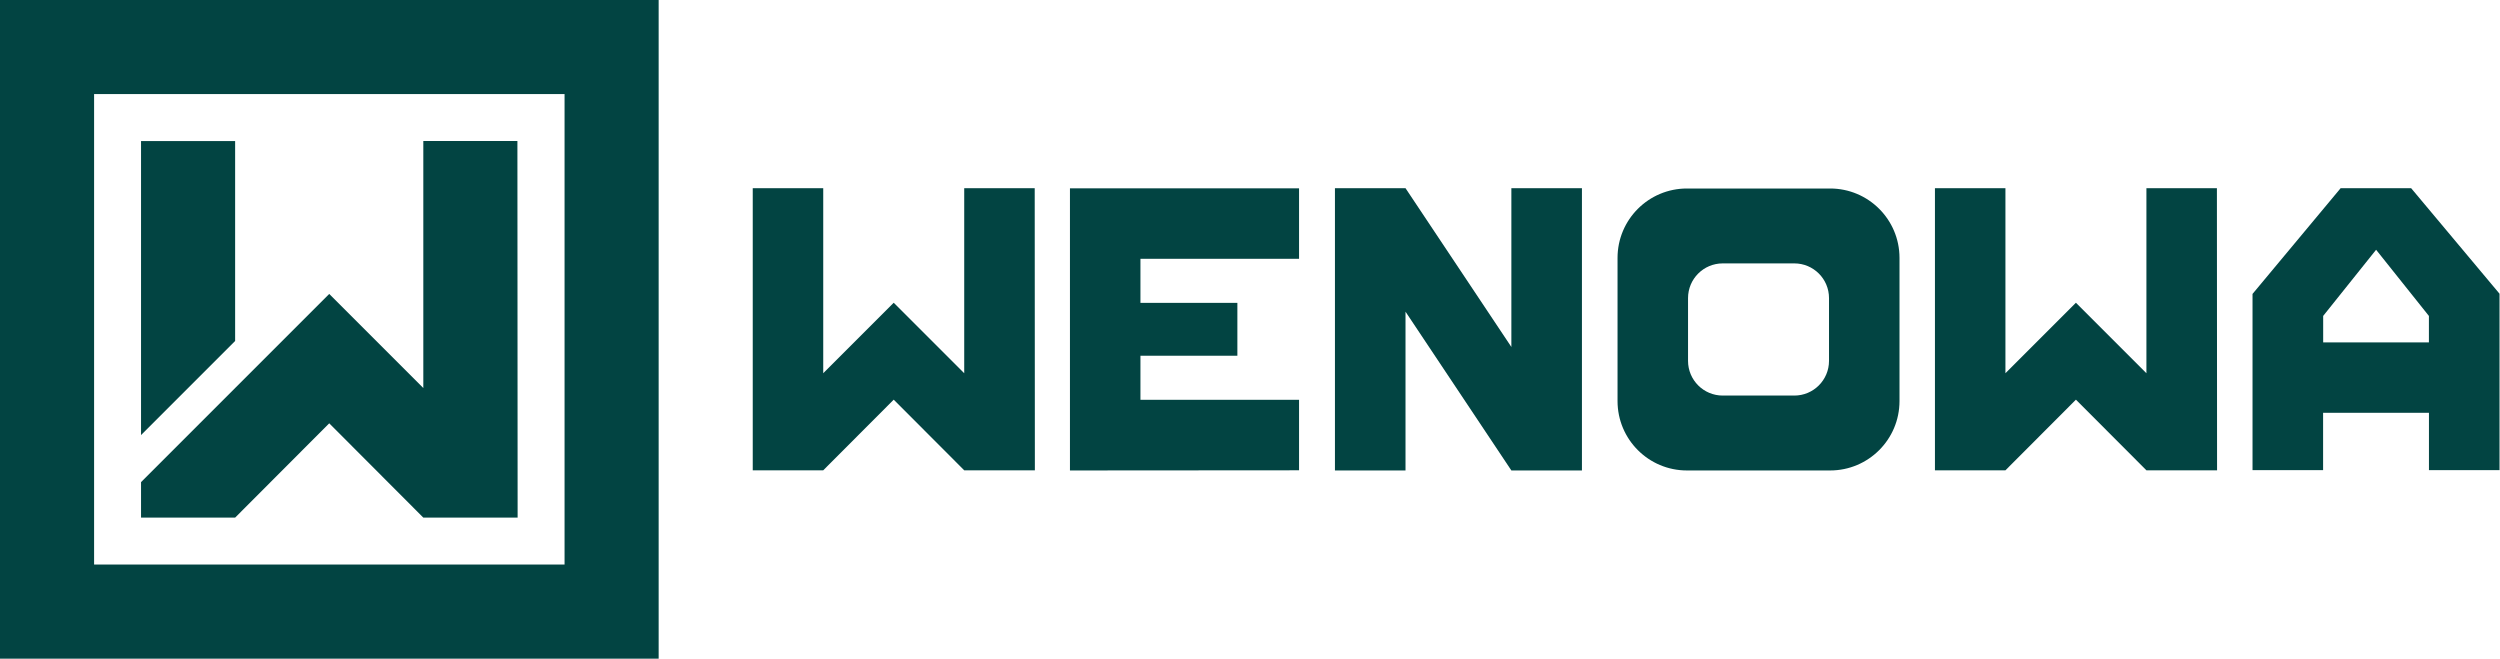
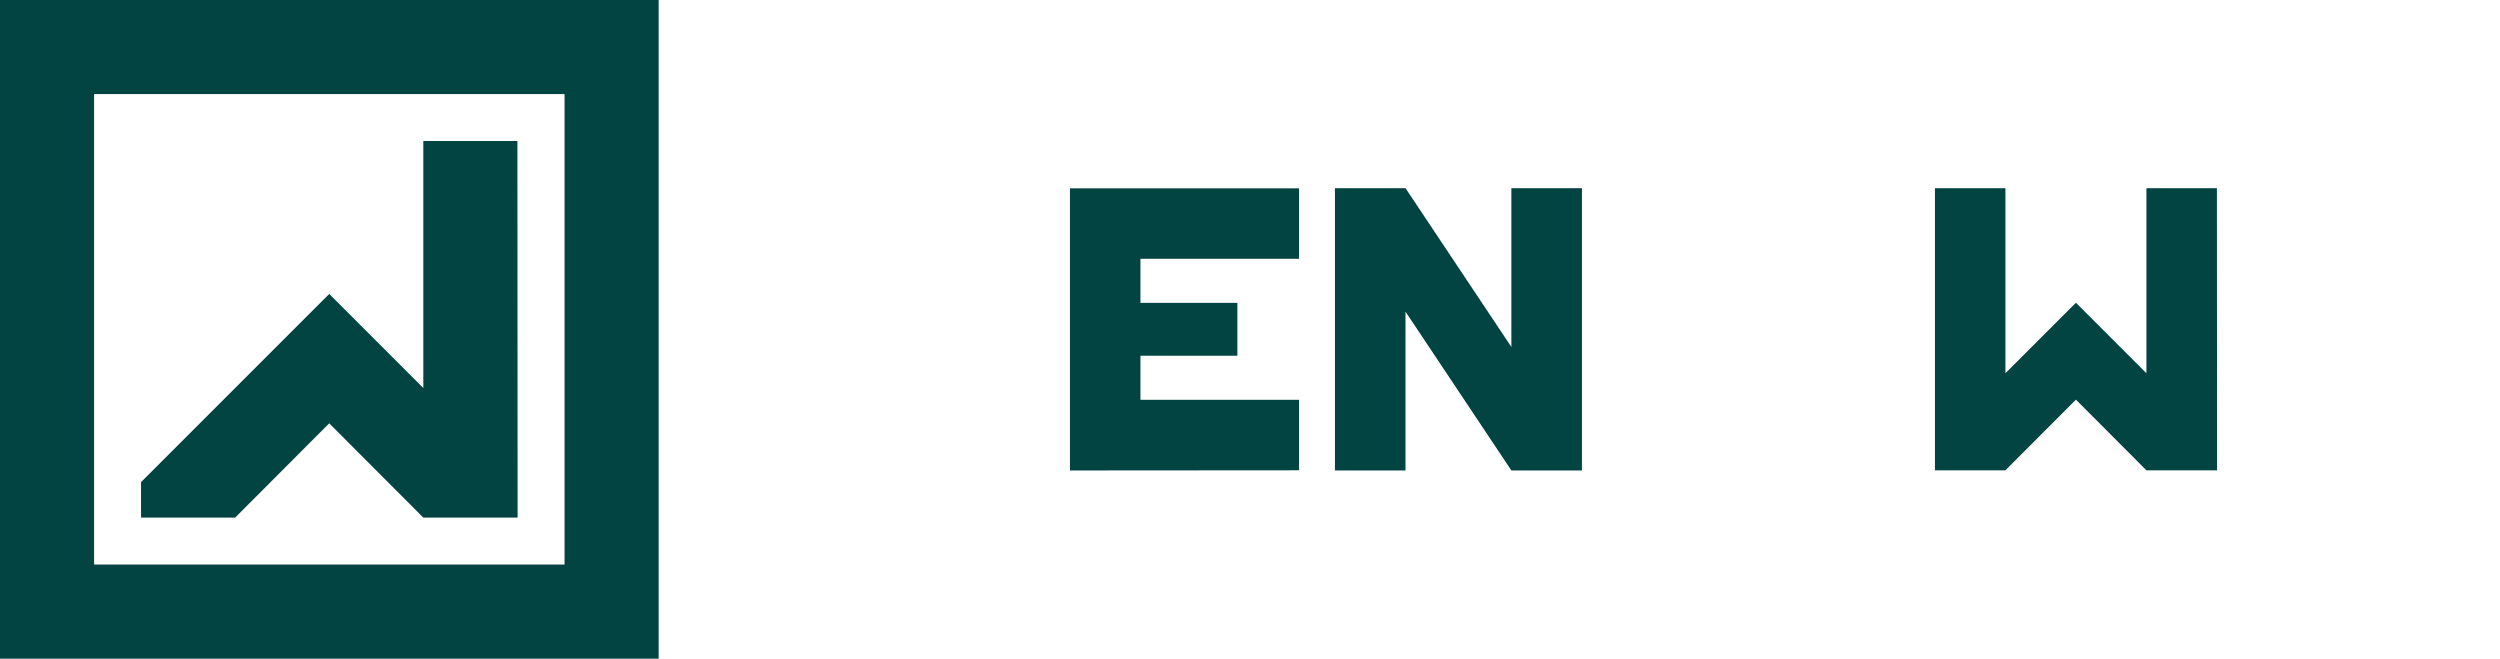
<svg xmlns="http://www.w3.org/2000/svg" width="100%" height="100%" viewBox="0 0 3826 1008" version="1.1" xml:space="preserve" style="fill-rule:evenodd;clip-rule:evenodd;stroke-linejoin:round;stroke-miterlimit:2;">
-   <path d="M3690,288l-107.88,0l-134.85,161.82l0,269.7l108,0l0,-87.75l162,0l0,87.75l108,0l0,-270l-135.27,-161.52Zm-134.61,235.99l0,-40.5l81,-101.25l80.82,101.29l0,40.46l-161.82,0Z" style="fill:#024442;fill-rule:nonzero;" />
  <path d="M3393,719.76l-108.12,0l-107.88,-108.12l-107.88,108.12l-107.88,0l0,-431.76l107.88,0l0,283.19l107.88,-107.88l107.88,107.88l0,-283.19l107.88,-0l0.24,431.76Z" style="fill:#024442;fill-rule:nonzero;" />
-   <path d="M2800.82,288.48l-219.16,0c-58.64,0 -106.18,47.54 -106.18,106.18l0,219.16c0,58.64 47.54,106.18 106.18,106.18l219.16,0c58.64,0 106.18,-47.54 106.18,-106.18l0,-219.16c0,-58.64 -47.54,-106.18 -106.18,-106.18Zm-1.7,263.8c-0,29.32 -23.77,53.09 -53.09,53.09l-109.57,0c-29.32,0 -53.09,-23.77 -53.09,-53.09l-0,-96.09c-0,-29.32 23.77,-53.09 53.09,-53.09l109.57,0c29.32,0 53.09,23.77 53.09,53.09l-0,96.09Z" style="fill:#024442;fill-rule:nonzero;" />
  <path d="M2421,288l0,432l-108,0l-162,-243l0,243l-108,0l0,-432l108,0l162,243l0,-243l108,0Z" style="fill:#024442;fill-rule:nonzero;" />
  <path d="M1745.34,396.1l-0,67.43l148.34,-0l0,80.91l-148.34,0l-0,67.42l242.73,0l0,107.88l-350.61,0.26l0,-431.76l350.61,-0.02l0,107.88l-242.73,0Z" style="fill:#024442;fill-rule:nonzero;" />
-   <path d="M1583.76,719.76l-108.12,0l-107.88,-108.12l-107.88,108.12l-107.88,0l0,-431.76l107.88,0l0,283.19l107.88,-107.88l107.88,107.88l0,-283.19l107.88,-0l0.24,431.76Z" style="fill:#024442;fill-rule:nonzero;" />
  <path d="M0,0l0,1008l1008,0l0,-1008l-1008,0Zm864,864l-720,0l0,-720l720,0l0,720Z" style="fill:#024442;fill-rule:nonzero;" />
  <g>
-     <path d="M359.84,521.84l-0,-306l-144,0l-0,450l144,-144Z" style="fill:#024442;fill-rule:nonzero;" />
    <path d="M215.84,737.84l288,-288l144,144l0,-378l144,-0l0.32,576.32l-144.32,-0l-144,-144.32l-144,144.32l-144,-0" style="fill:#024442;fill-rule:nonzero;" />
  </g>
</svg>